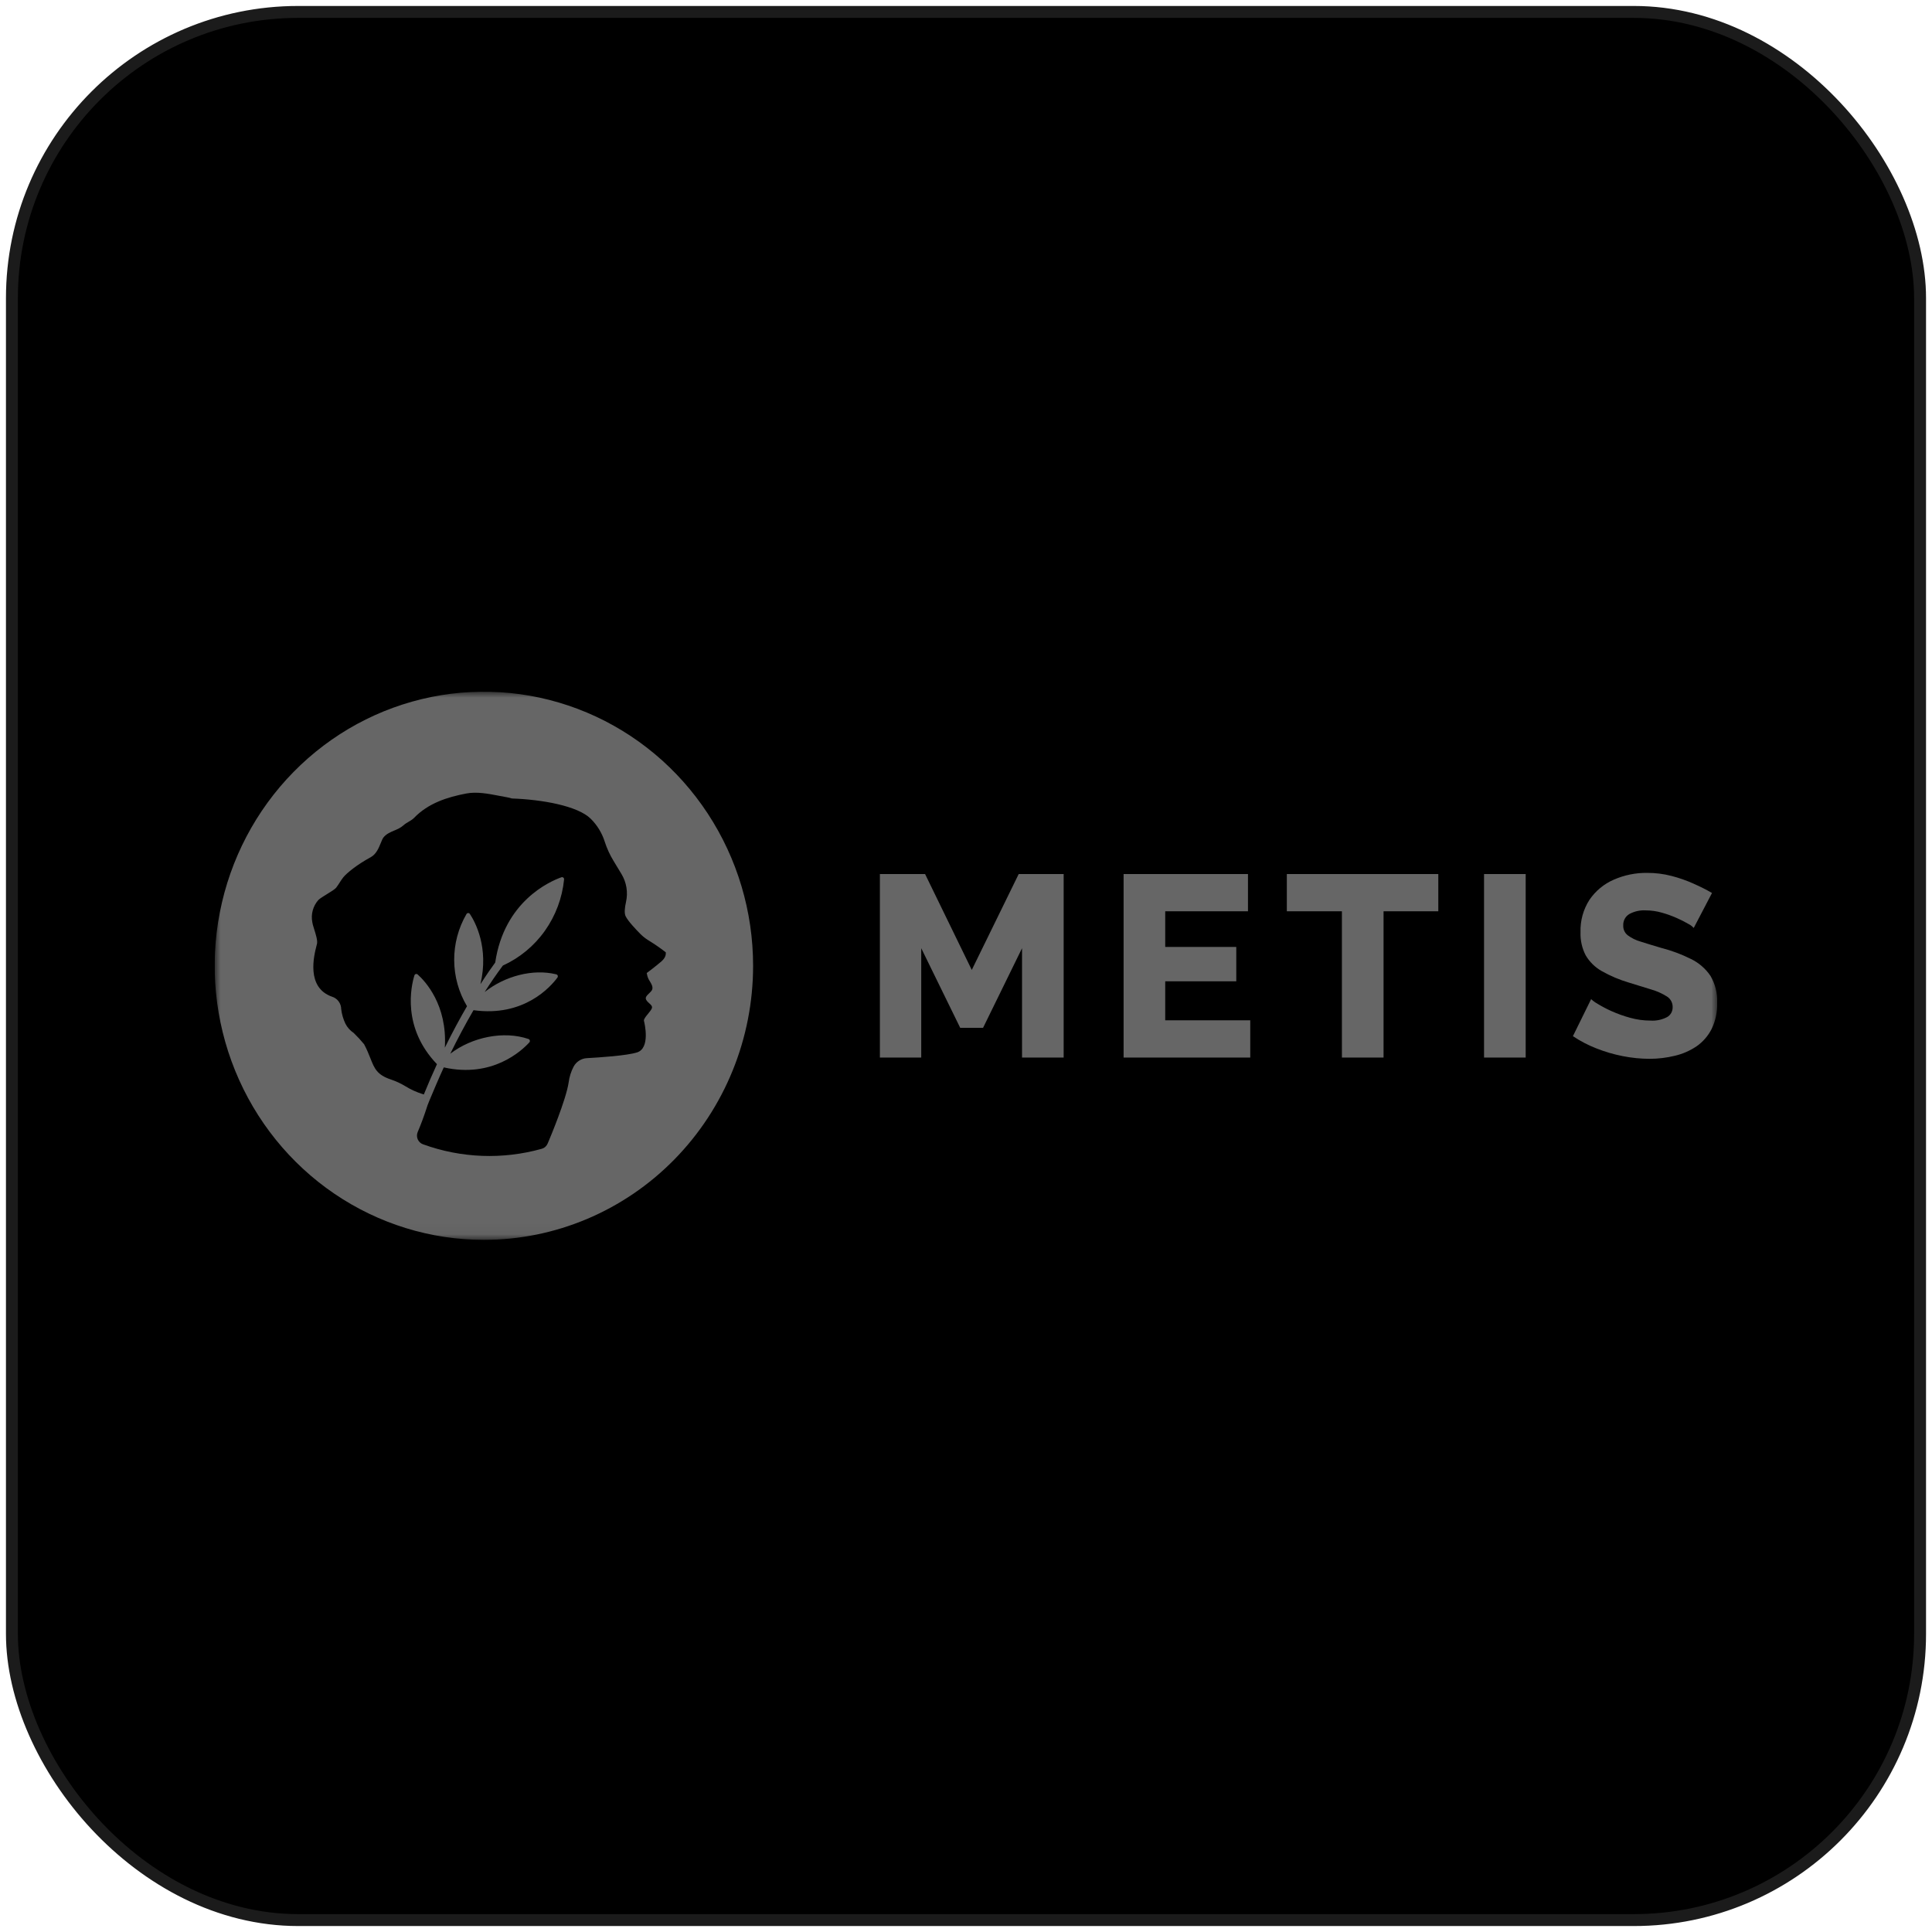
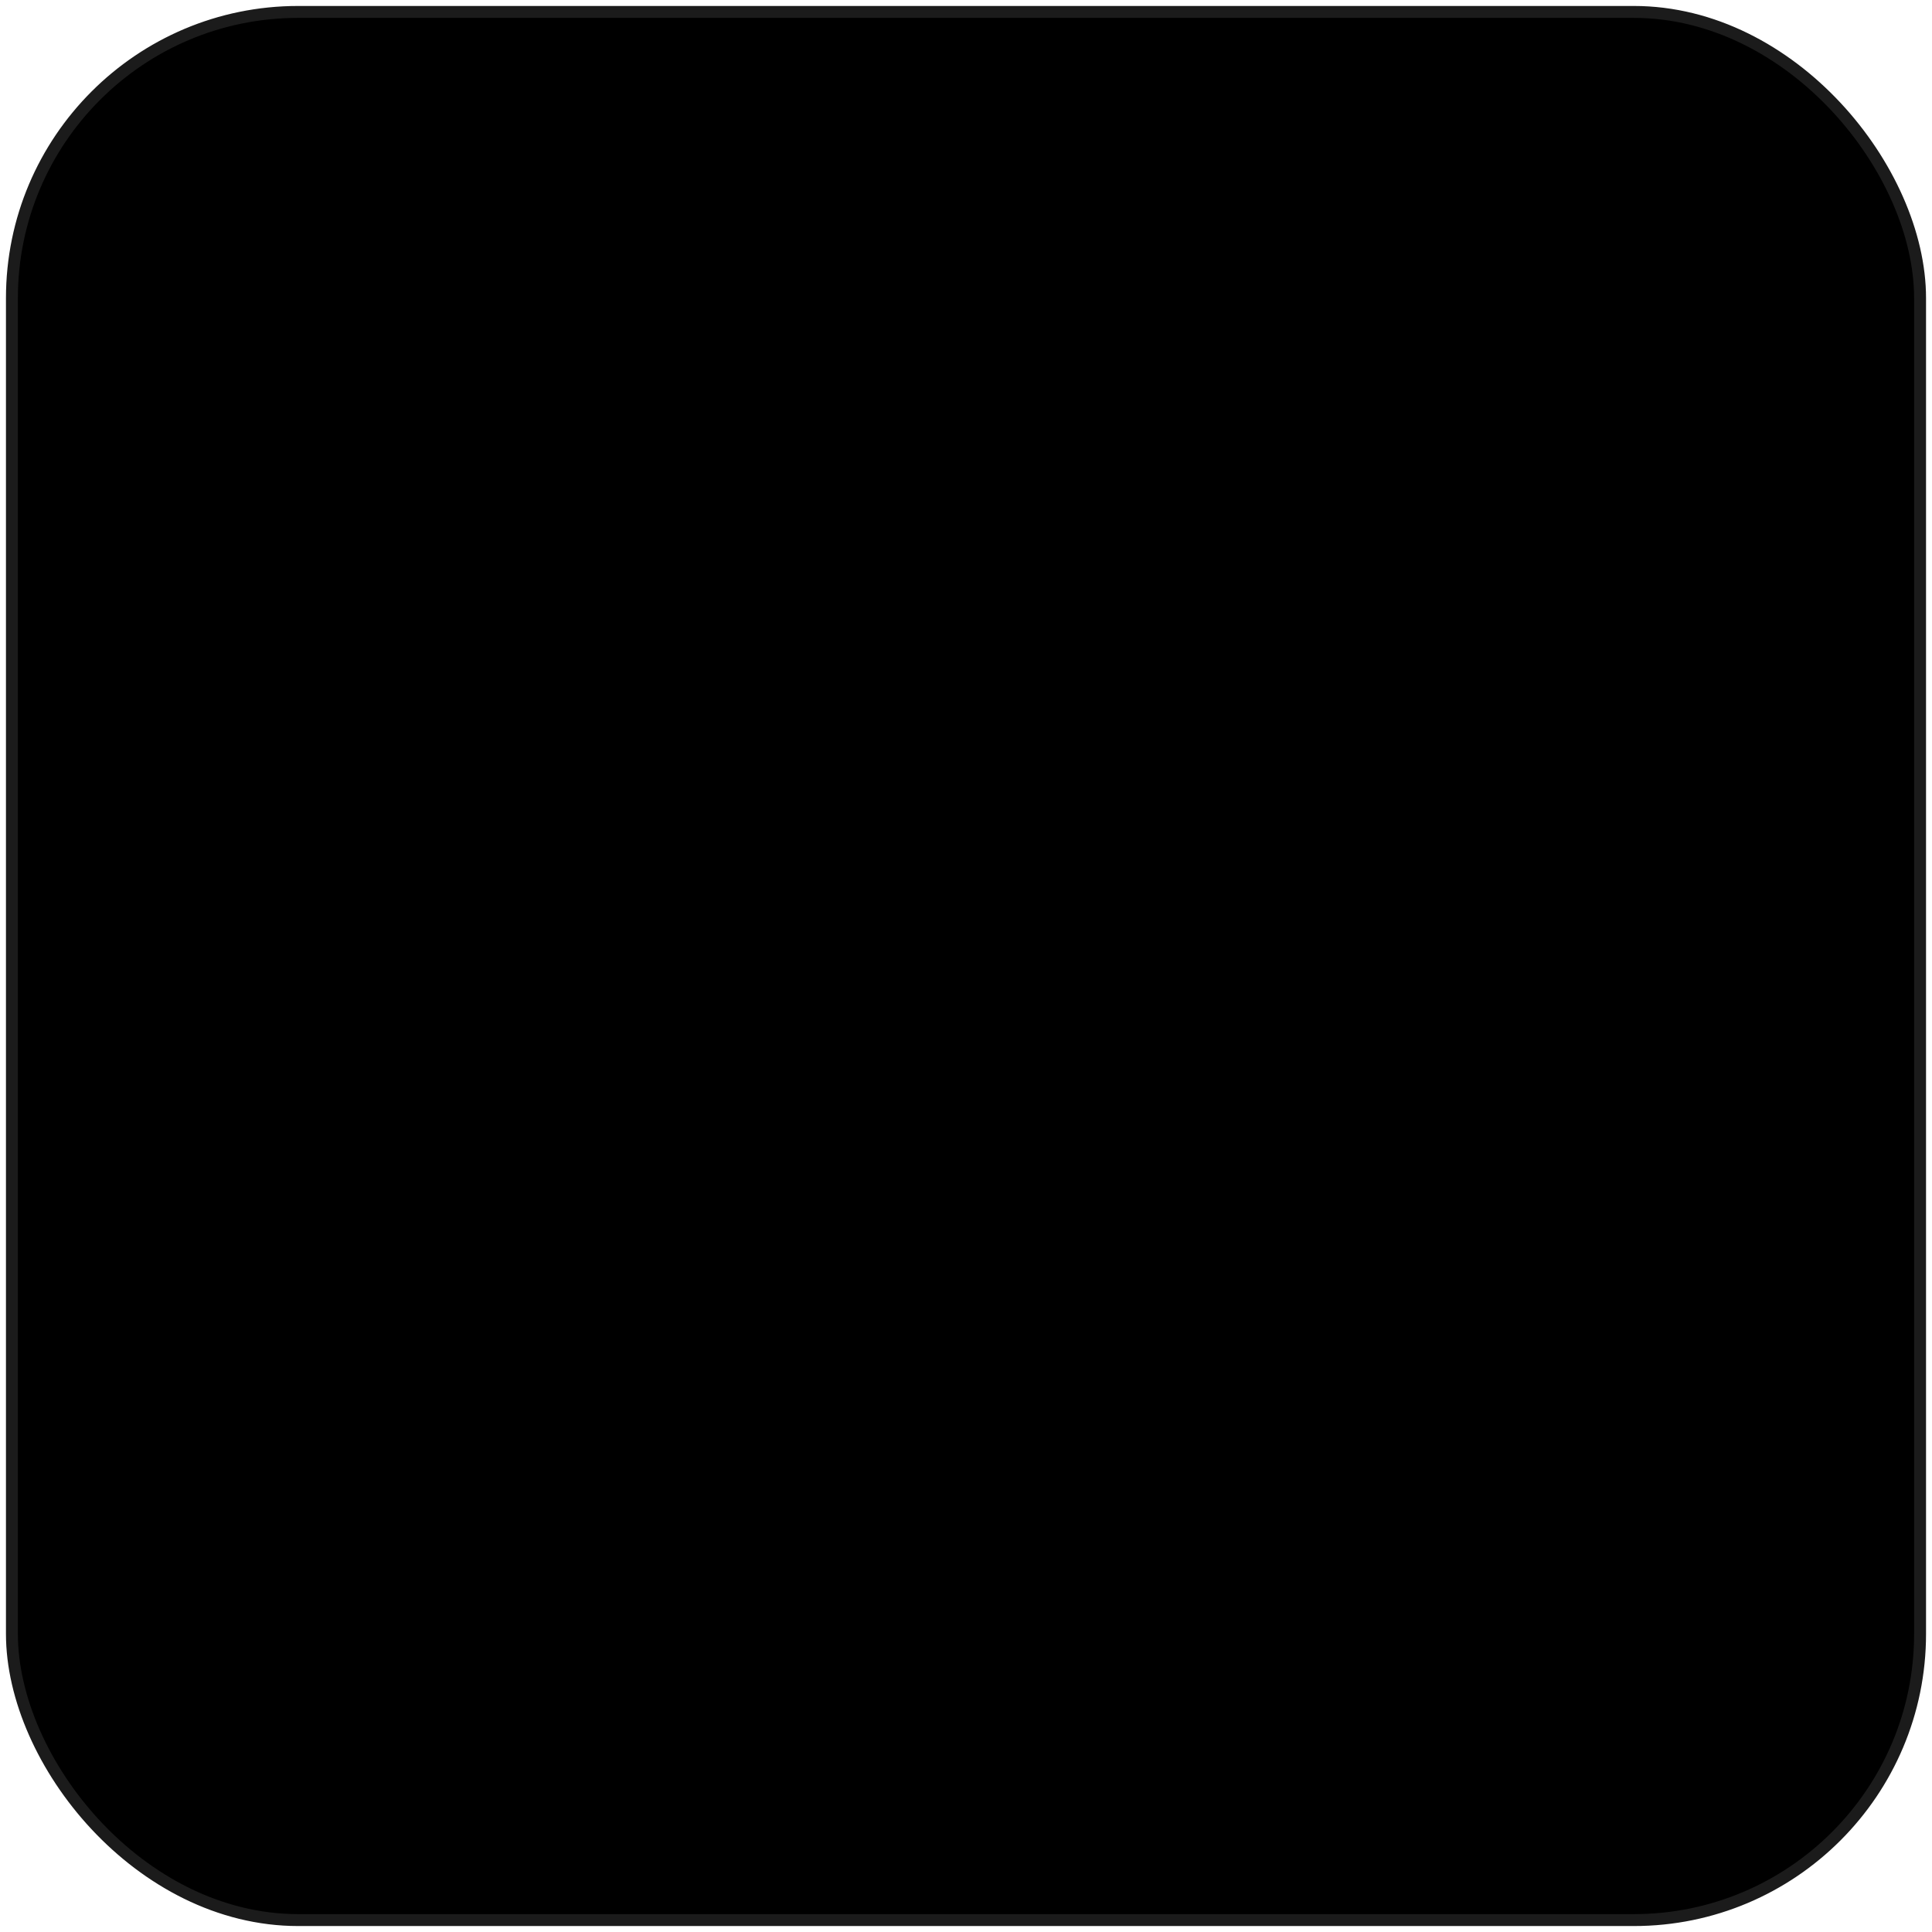
<svg xmlns="http://www.w3.org/2000/svg" width="162" height="162" viewBox="0 0 162 162" fill="none">
  <g clip-path="url(#clip0_467_13357)">
    <rect x="1" y="1" width="160" height="160" rx="24" fill="black" />
    <g clip-path="url(#clip1_467_13357)">
      <mask id="mask0_467_13357" style="mask-type:luminance" maskUnits="userSpaceOnUse" x="18" y="58" width="126" height="46">
-         <path d="M144 58H18V103.964H144V58Z" fill="white" />
+         <path d="M144 58H18H144V58Z" fill="white" />
      </mask>
      <g mask="url(#mask0_467_13357)">
        <path fill-rule="evenodd" clip-rule="evenodd" d="M59.343 68.214C61.824 71.993 63.148 76.437 63.148 80.982C63.148 87.078 60.77 92.923 56.536 97.233C52.303 101.543 46.561 103.964 40.574 103.964C36.109 103.964 31.745 102.617 28.033 100.091C24.32 97.566 21.427 93.977 19.718 89.777C18.01 85.578 17.563 80.957 18.434 76.499C19.305 72.04 21.455 67.945 24.612 64.731C27.769 61.517 31.791 59.328 36.17 58.442C40.549 57.555 45.088 58.01 49.213 59.749C53.337 61.489 56.863 64.435 59.343 68.214ZM54.317 78.813C54.832 79.126 55.33 79.468 55.807 79.836H55.823C55.823 79.842 55.824 79.85 55.825 79.86C55.834 79.961 55.863 80.255 55.471 80.604C55.041 80.985 54.227 81.591 54.227 81.591C54.255 81.769 54.308 81.941 54.385 82.103C54.411 82.153 54.445 82.21 54.482 82.27C54.607 82.474 54.76 82.724 54.694 82.955C54.66 83.074 54.543 83.185 54.426 83.295C54.251 83.461 54.075 83.626 54.179 83.825C54.248 83.955 54.355 84.051 54.452 84.138C54.6 84.27 54.724 84.381 54.652 84.561C54.601 84.686 54.468 84.849 54.335 85.012C54.148 85.241 53.961 85.47 53.996 85.6C54.056 85.823 54.536 87.885 53.425 88.243C52.588 88.514 50.289 88.668 49.209 88.727C48.979 88.739 48.757 88.811 48.563 88.936C48.368 89.06 48.208 89.233 48.098 89.438C47.883 89.847 47.743 90.293 47.683 90.753C47.474 92.214 46.057 95.563 46.057 95.563C46.057 95.563 45.989 95.721 45.922 95.885C45.878 95.991 45.811 96.085 45.727 96.161C45.642 96.238 45.542 96.293 45.434 96.325C42.153 97.246 38.673 97.115 35.468 95.949C35.37 95.914 35.281 95.86 35.206 95.788C35.13 95.717 35.069 95.631 35.028 95.535C34.986 95.439 34.964 95.336 34.963 95.231C34.962 95.126 34.983 95.022 35.023 94.926C35.312 94.25 35.556 93.572 35.734 93.03C35.802 92.794 35.89 92.564 35.985 92.334C36.262 91.669 36.83 90.32 37.212 89.502C41.275 90.418 43.745 88.11 44.386 87.406C44.406 87.385 44.419 87.358 44.426 87.329C44.433 87.301 44.433 87.271 44.425 87.242C44.418 87.214 44.403 87.188 44.383 87.166C44.363 87.145 44.338 87.129 44.311 87.12C42.245 86.414 39.581 86.951 37.757 88.356C38.337 87.168 38.991 85.93 39.705 84.705C43.936 85.296 46.178 82.737 46.741 81.97C46.758 81.947 46.769 81.92 46.773 81.891C46.778 81.863 46.775 81.834 46.765 81.807C46.755 81.78 46.739 81.756 46.717 81.737C46.696 81.718 46.67 81.705 46.643 81.699C44.683 81.215 42.323 81.844 40.639 83.183C41.127 82.418 41.637 81.671 42.167 80.962C43.571 80.324 44.785 79.321 45.686 78.053C46.587 76.784 47.144 75.297 47.299 73.739C47.301 73.711 47.297 73.682 47.286 73.655C47.275 73.628 47.258 73.605 47.235 73.587C47.213 73.569 47.187 73.557 47.158 73.553C47.13 73.548 47.102 73.551 47.075 73.56C46.077 73.916 42.278 75.594 41.524 80.711C41.242 81.092 40.815 81.701 40.285 82.525C41.014 79.455 39.838 77.296 39.403 76.641C39.388 76.616 39.367 76.595 39.342 76.581C39.317 76.567 39.288 76.559 39.26 76.559C39.231 76.559 39.203 76.567 39.178 76.581C39.153 76.595 39.132 76.616 39.116 76.641C38.434 77.812 38.077 79.15 38.084 80.512C38.092 81.874 38.464 83.209 39.159 84.372C38.581 85.365 37.95 86.526 37.3 87.849C37.521 84.249 35.639 82.261 35.02 81.709C34.999 81.69 34.974 81.677 34.946 81.671C34.919 81.665 34.89 81.666 34.864 81.674C34.837 81.681 34.812 81.696 34.792 81.716C34.772 81.736 34.757 81.761 34.749 81.788C34.465 82.709 33.691 86.16 36.639 89.231C36.27 90.031 35.903 90.878 35.538 91.774L35.473 91.751C34.956 91.593 34.46 91.369 33.998 91.085C33.618 90.853 33.214 90.664 32.794 90.523C31.61 90.13 31.401 89.603 31.059 88.739C30.925 88.402 30.772 88.014 30.532 87.562C30.258 87.228 29.965 86.911 29.655 86.611C29.365 86.419 29.127 86.155 28.967 85.843C28.782 85.458 28.662 85.045 28.61 84.62C28.609 84.385 28.533 84.156 28.395 83.968C28.256 83.779 28.062 83.641 27.841 83.574C25.642 82.804 26.333 80.106 26.54 79.299C26.561 79.218 26.577 79.156 26.584 79.117C26.637 78.848 26.478 78.341 26.346 77.921C26.301 77.779 26.259 77.646 26.23 77.536C26.22 77.485 26.207 77.421 26.19 77.342C26.124 77.011 26.135 76.67 26.222 76.344C26.309 76.019 26.47 75.719 26.692 75.469C26.833 75.33 27.127 75.15 27.422 74.97C27.756 74.766 28.089 74.563 28.2 74.417C28.299 74.288 28.387 74.15 28.475 74.013C28.574 73.859 28.673 73.705 28.786 73.563C29.075 73.207 29.924 72.509 31.085 71.877C31.547 71.625 31.759 71.105 31.926 70.692C32.012 70.479 32.087 70.294 32.178 70.191C32.42 69.912 32.73 69.781 33.045 69.648C33.321 69.532 33.601 69.414 33.842 69.193C33.964 69.081 34.109 68.996 34.255 68.911C34.419 68.815 34.583 68.719 34.716 68.584C35.912 67.343 37.511 66.839 39.094 66.537C39.971 66.367 40.929 66.551 41.86 66.73C42.062 66.769 42.263 66.807 42.461 66.842C42.621 66.87 42.779 66.907 42.934 66.954C45.434 67.039 48.447 67.571 49.533 68.653C50.072 69.185 50.475 69.843 50.706 70.57C50.887 71.135 51.134 71.676 51.443 72.181L52.111 73.287C52.536 73.988 52.673 74.832 52.49 75.635C52.387 76.091 52.332 76.582 52.465 76.838C52.676 77.255 53.317 77.93 53.702 78.319C53.889 78.506 54.095 78.671 54.317 78.813Z" fill="#666666" />
        <path d="M85.699 88.675V79.508L82.431 86.183H80.514L77.247 79.508V88.675H73.779V73.289H77.569L81.484 81.33L85.419 73.289H89.189V88.675H85.699Z" fill="#666666" />
        <path d="M104.835 85.554V88.675H94.215V73.289H104.644V76.41H97.705V79.401H103.663V82.282H97.705V85.554H104.835Z" fill="#666666" />
-         <path d="M120.603 76.41H116.012V88.675H112.521V76.41H107.902V73.289H120.603V76.41Z" fill="#666666" />
        <path d="M124.439 88.675V73.289H127.93V88.675H124.439Z" fill="#666666" />
        <path d="M142.02 77.81C141.893 77.669 141.742 77.555 141.573 77.472C141.263 77.292 140.943 77.129 140.616 76.986C140.208 76.804 139.788 76.651 139.359 76.531C138.915 76.402 138.456 76.337 137.994 76.336C137.514 76.308 137.035 76.416 136.612 76.648C136.451 76.746 136.319 76.887 136.23 77.055C136.142 77.224 136.1 77.414 136.11 77.605C136.104 77.761 136.134 77.917 136.199 78.059C136.264 78.201 136.36 78.325 136.482 78.421C136.807 78.662 137.17 78.841 137.557 78.951C138.025 79.102 138.6 79.276 139.281 79.478C140.149 79.7 140.991 80.014 141.794 80.414C142.448 80.732 143.01 81.218 143.423 81.824C143.827 82.51 144.023 83.304 143.985 84.103C144.008 84.86 143.848 85.61 143.518 86.288C143.221 86.867 142.79 87.362 142.262 87.731C141.706 88.106 141.089 88.376 140.439 88.527C139.75 88.695 139.043 88.781 138.334 88.783C137.574 88.781 136.817 88.705 136.072 88.558C135.313 88.41 134.568 88.191 133.848 87.905C133.161 87.638 132.504 87.294 131.891 86.882L133.418 83.778C133.587 83.934 133.774 84.069 133.974 84.18C134.347 84.407 134.734 84.609 135.132 84.787C135.632 85.01 136.148 85.195 136.675 85.339C137.237 85.497 137.817 85.577 138.399 85.577C138.882 85.61 139.364 85.507 139.794 85.28C139.935 85.198 140.053 85.079 140.134 84.935C140.214 84.791 140.256 84.627 140.253 84.462C140.259 84.282 140.218 84.103 140.134 83.945C140.05 83.786 139.927 83.653 139.776 83.558C139.372 83.304 138.934 83.107 138.477 82.975C137.932 82.805 137.304 82.611 136.592 82.394C135.797 82.16 135.029 81.835 134.305 81.425C133.753 81.114 133.289 80.66 132.964 80.11C132.654 79.513 132.504 78.845 132.528 78.171C132.497 77.204 132.76 76.251 133.283 75.443C133.792 74.7 134.496 74.117 135.316 73.762C136.196 73.376 137.146 73.181 138.105 73.192C138.797 73.188 139.487 73.274 140.158 73.448C140.792 73.61 141.412 73.828 142.01 74.097C142.585 74.353 143.098 74.609 143.553 74.878L142.02 77.81Z" fill="#666666" />
      </g>
    </g>
  </g>
  <rect x="1" y="1" width="160" height="160" rx="24" stroke="#1B1B1B" />
  <defs>
    <clipPath id="clip0_467_13357">
      <rect x="1" y="1" width="160" height="160" rx="24" fill="white" />
    </clipPath>
    <clipPath id="clip1_467_13357">
      <rect width="126" height="46" fill="white" transform="translate(18 58)" />
    </clipPath>
  </defs>
</svg>